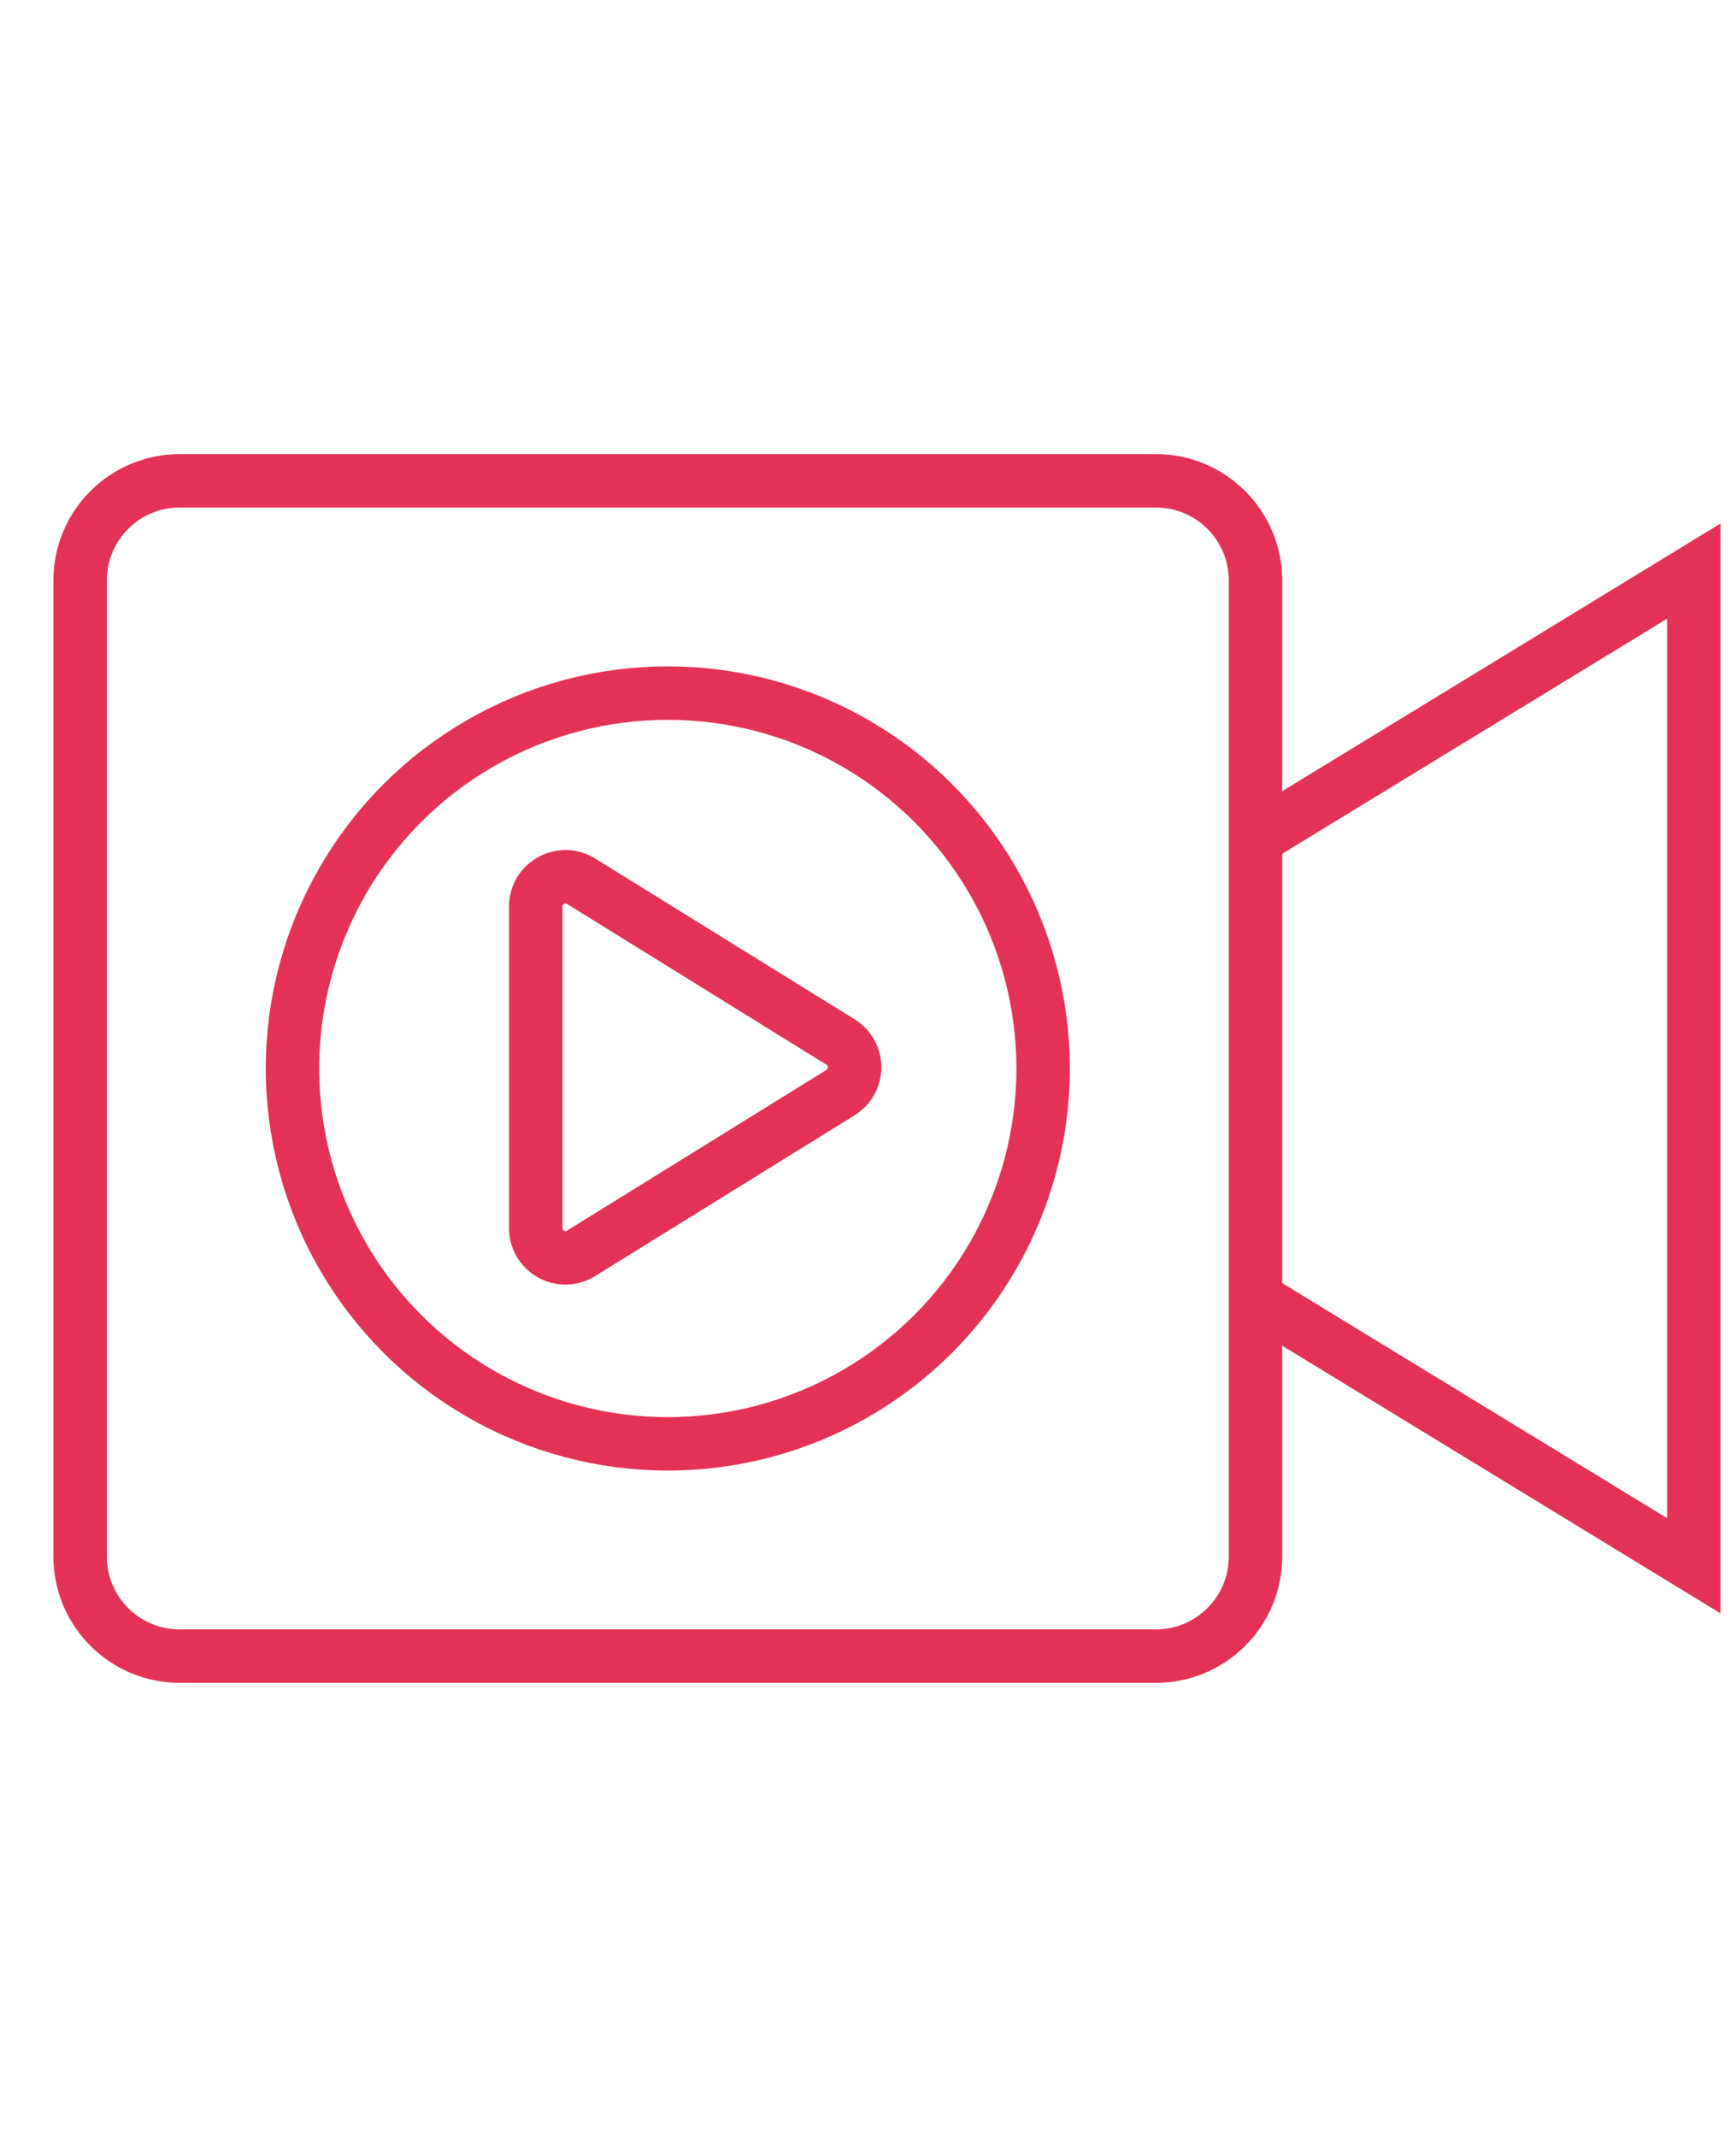
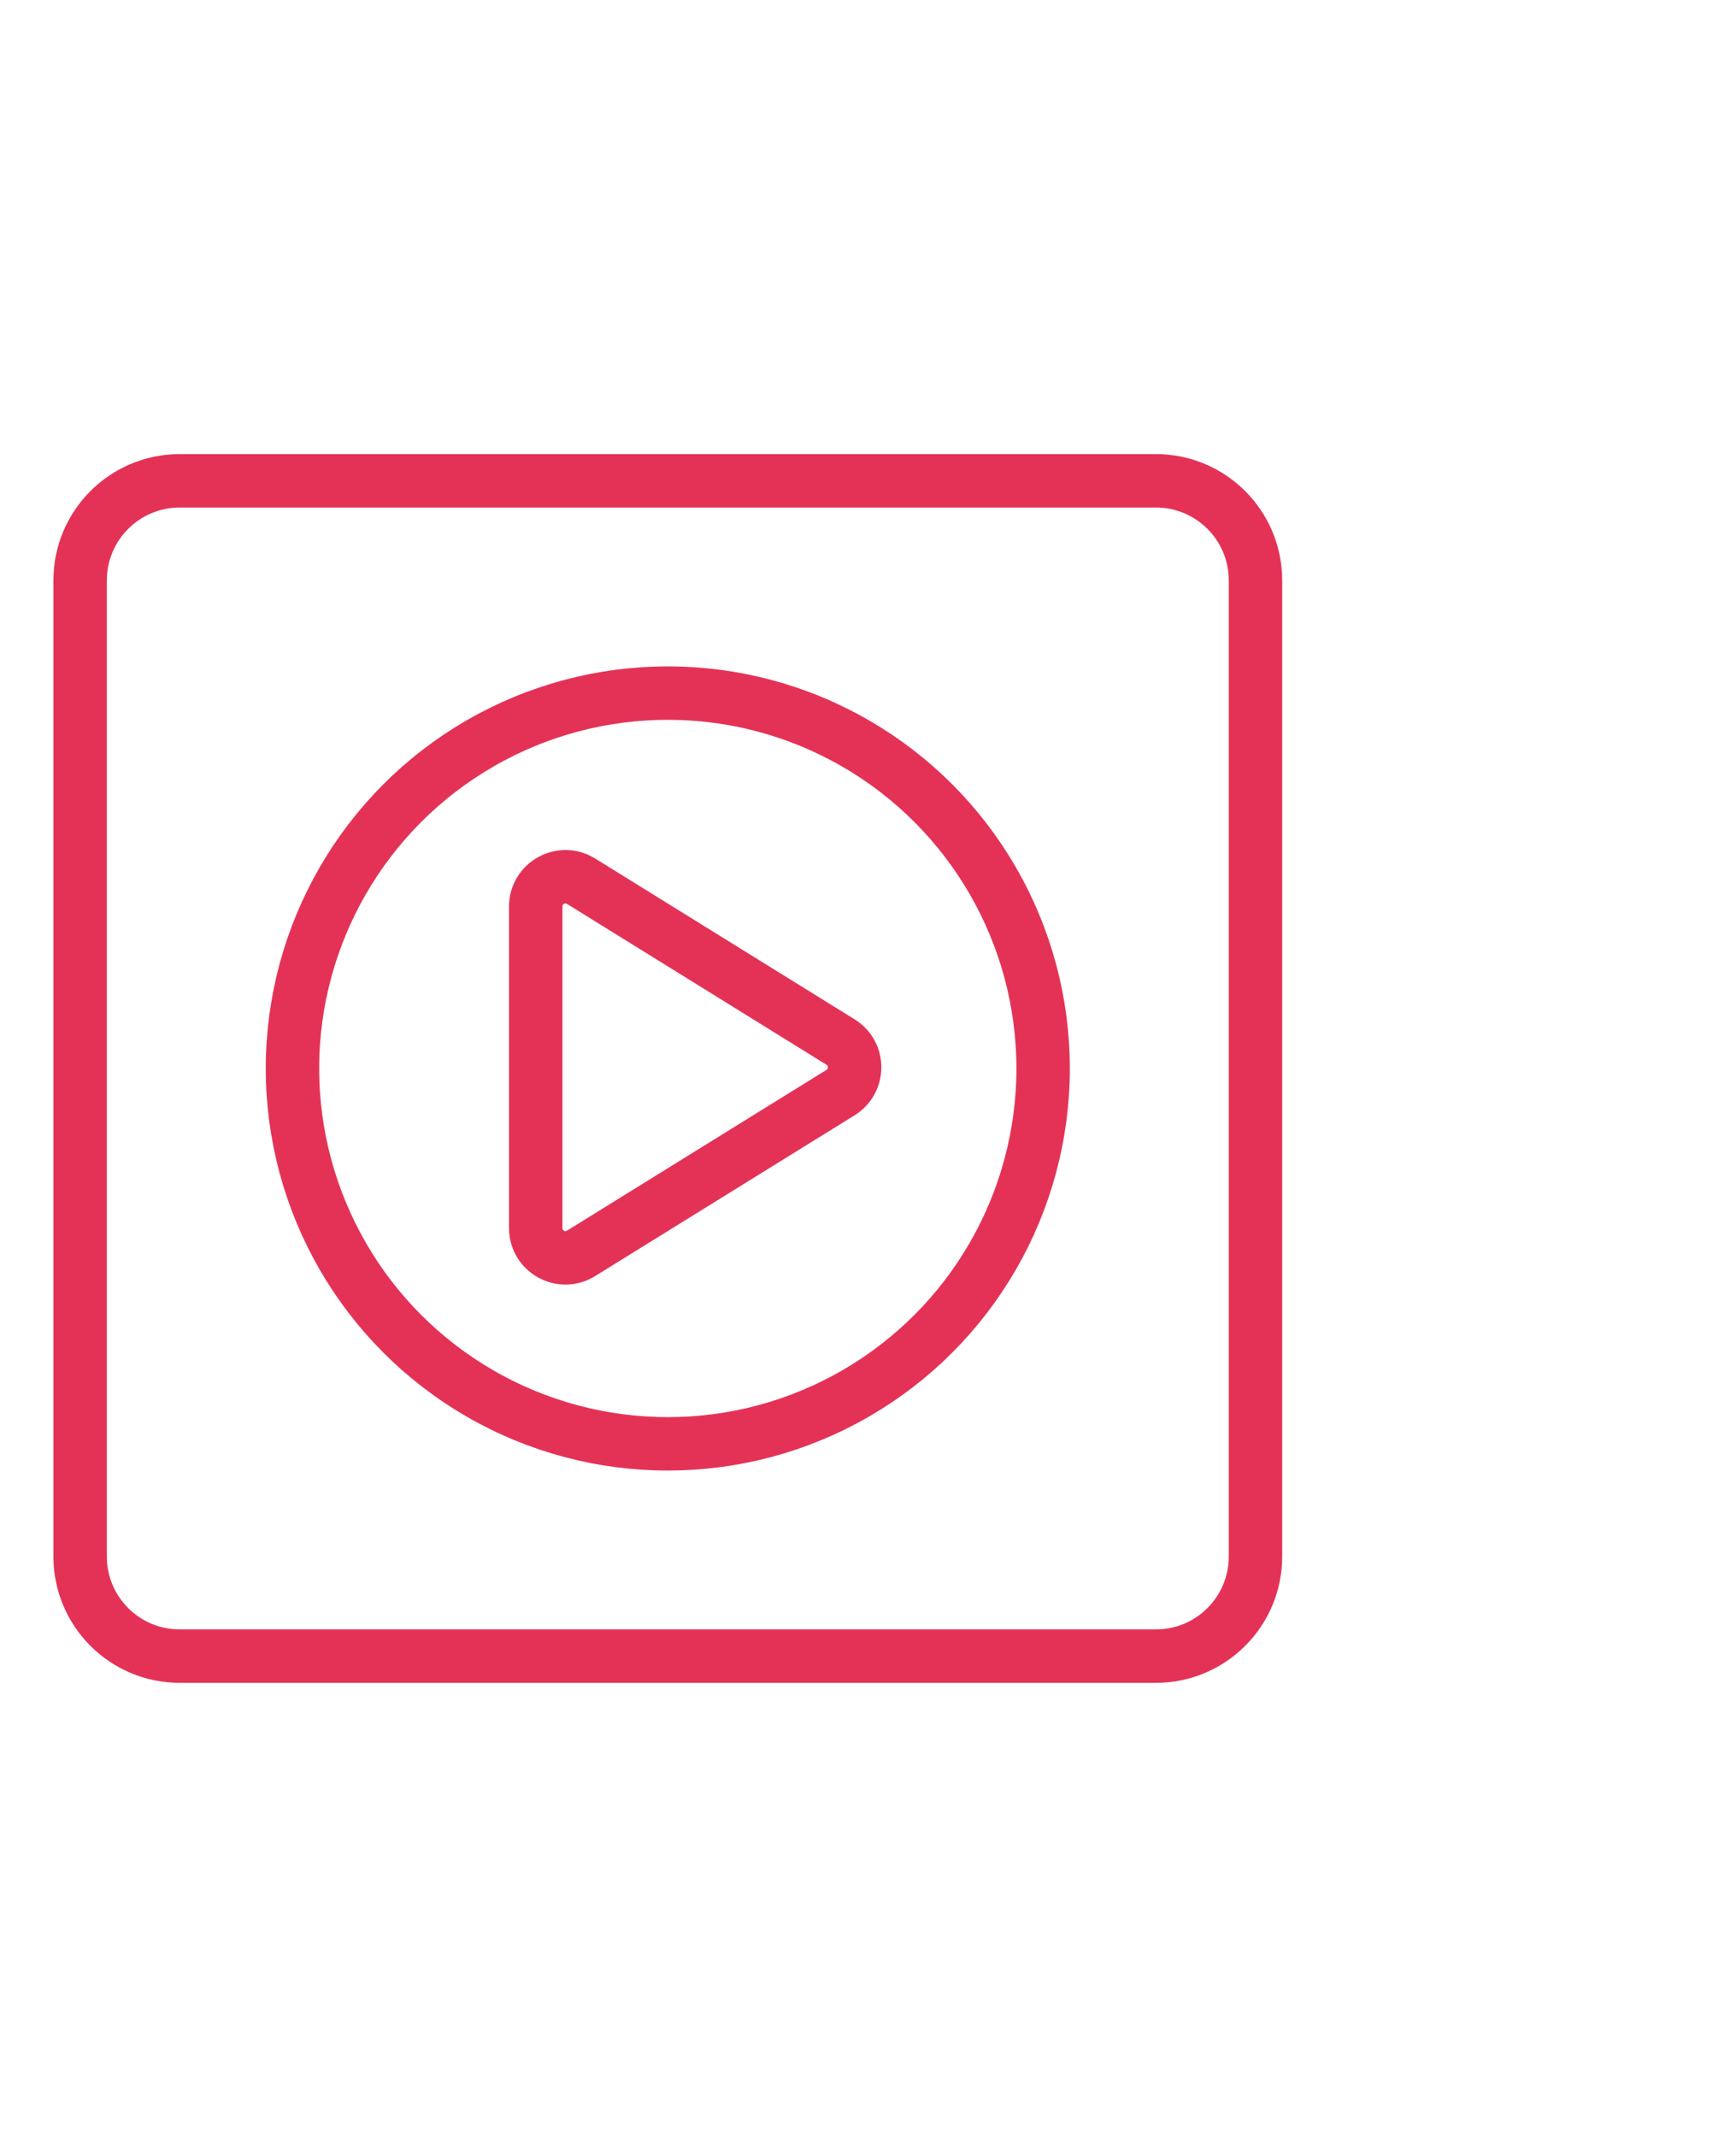
<svg xmlns="http://www.w3.org/2000/svg" version="1.1" id="Calque_1" x="0px" y="0px" width="65px" height="80px" viewBox="0 0 65 80" enable-background="new 0 0 65 80" xml:space="preserve">
  <g>
    <g>
-       <path fill="none" stroke="#E43256" stroke-width="2" stroke-miterlimit="10" d="M43.279,62H6.729C4.669,62,3,60.33,3,58.27V21.729    C3,19.669,4.669,18,6.729,18h36.55c2.06,0,3.729,1.669,3.729,3.729V58.27C47.009,60.33,45.339,62,43.279,62z" />
-       <polyline fill="none" stroke="#E43256" stroke-width="2" stroke-miterlimit="10" points="47.295,31.227 63.42,21.381     63.42,58.617 47.295,48.771   " />
+       <path fill="none" stroke="#E43256" stroke-width="2" stroke-miterlimit="10" d="M43.279,62H6.729C4.669,62,3,60.33,3,58.27V21.729    C3,19.669,4.669,18,6.729,18h36.55c2.06,0,3.729,1.669,3.729,3.729V58.27C47.009,60.33,45.339,62,43.279,62" />
      <circle fill="none" stroke="#E43256" stroke-width="2" stroke-miterlimit="10" cx="25.004" cy="40" r="14.053" />
      <path fill="none" stroke="#E43256" stroke-width="2" stroke-miterlimit="10" d="M20.059,33.938v12.039    c0,0.871,0.958,1.405,1.699,0.944l9.715-6.019c0.701-0.437,0.701-1.456,0-1.891l-9.715-6.021    C21.017,32.532,20.059,33.064,20.059,33.938z" />
    </g>
  </g>
</svg>